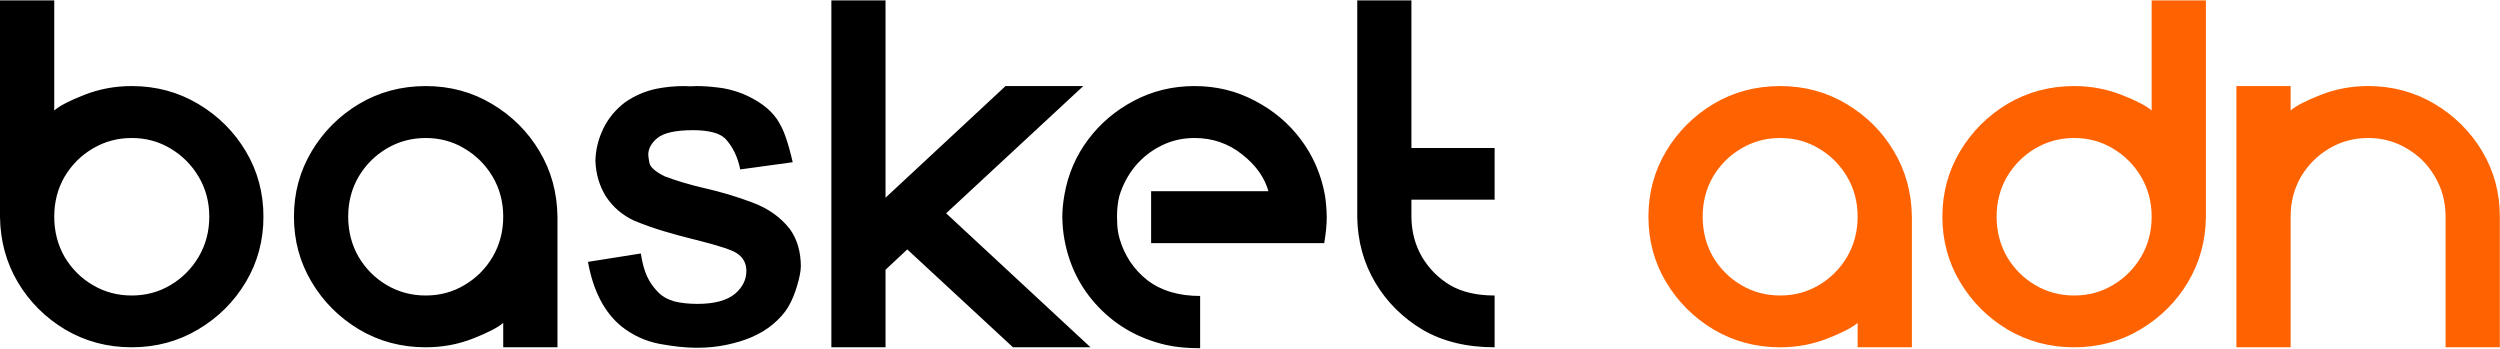
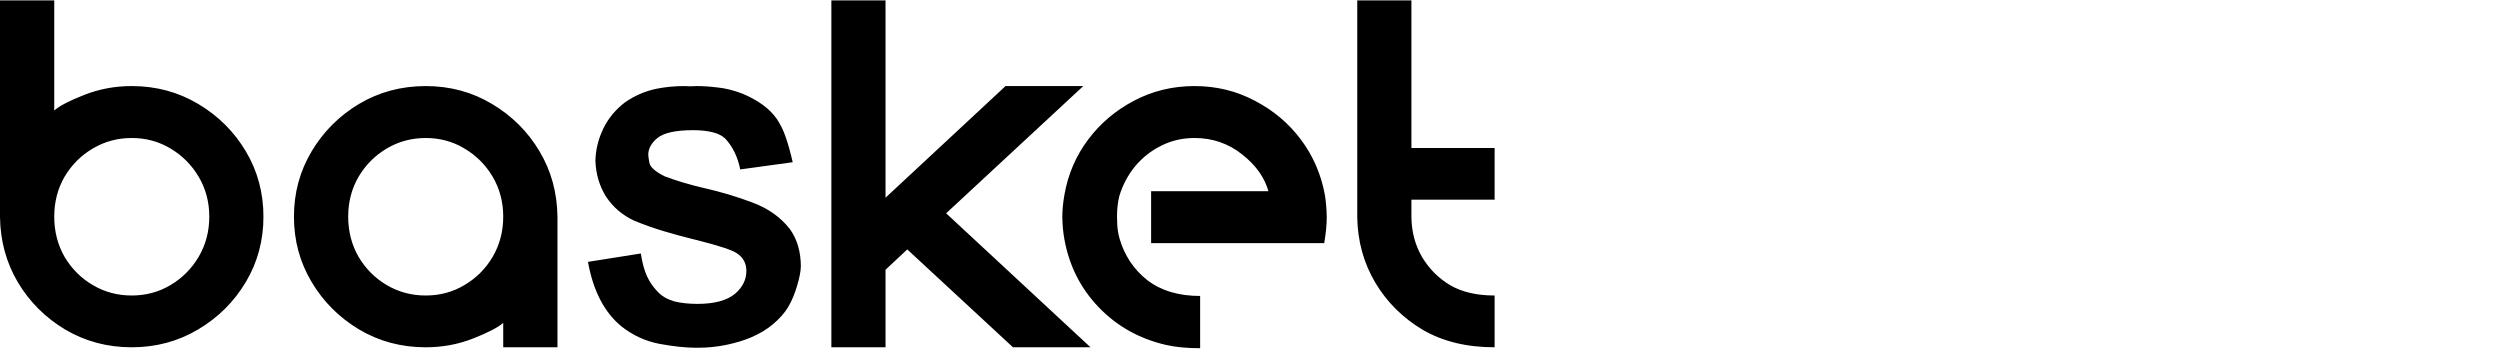
<svg xmlns="http://www.w3.org/2000/svg" viewBox="0 0 3254 454" width="2150" height="300">
  <style>.a{fill:#ff6200}</style>
  <path d="m171.5 452q-47.7 0-86.8-23.2-38.8-23.3-61.5-61.5-22.6-38.2-23.2-85v-281.8h70.6v143.3q10-8.9 39.1-20.3 29.1-11.5 61.8-11.5 47.3 0 86.4 23.2 39.2 23.3 62.1 61.8 22.9 38.5 22.9 85 0 46.5-22.9 85-22.9 38.5-62.1 61.8-39.1 23.2-86.4 23.2zm0-67.4q27.6 0 50.3-13.5 22.9-13.5 36.7-36.7 13.9-23.6 13.9-52.4 0-28.8-13.9-52.1-13.8-23.2-36.7-36.7-22.7-13.6-50.3-13.6-27.7 0-50.6 13.6-23 13.5-36.8 36.7-13.5 23.3-13.5 52.1 0 28.8 13.5 52.4 13.8 23.2 36.8 36.7 22.9 13.5 50.6 13.5zm382.6-272.6q47.4 0 86.2 23.2 39.1 23.3 61.8 61.5 22.9 38.2 23.5 85.3v170h-70.6v-31.8q-10 8.9-39.1 20.3-29.1 11.5-61.8 11.5-47.6 0-86.7-23.2-38.9-23.3-61.8-61.8-23-38.5-23-85 0-46.5 23-85 22.9-38.5 61.8-61.8 39.1-23.2 86.7-23.2zm0 67.6q-27.6 0-50.6 13.6-22.9 13.5-36.7 36.7-13.6 23.3-13.6 52.1 0 28.8 13.6 52.4 13.8 23.2 36.7 36.7 23 13.5 50.6 13.5 27.7 0 50.3-13.5 23-13.5 36.8-36.7 13.8-23.6 13.8-52.4 0-28.8-13.8-52.1-13.8-23.2-36.8-36.7-22.6-13.6-50.3-13.6zm344.4-67.3l8-0.3q12.6 0 27.3 1.8 15 1.4 32.1 7.9 31.2 12.9 45.3 33.2 7.3 10.9 11.7 24.2 4.5 12.9 8.9 32l-68.3 9.4q-5-24.7-19.7-40.3-6.2-5.8-16.7-8.2-10.6-2.6-25-2.6-33.3 0-46.2 10-12.1 10-12.1 22 0 2.4 1.5 10.6 1.5 8.2 19.7 17.4 23.2 8.8 52.1 15.5 32.6 7.4 62.9 18.9 30.3 11.4 48.2 34.4 14.2 20 14.2 48.8-0.3 9.7-5 25.3-4.5 15.3-11.5 27.3-6.5 10.9-19.1 21.8-12.4 10.6-29.2 17.7-13.5 5.8-32 9.7-18.2 3.8-37.4 3.8h-2q-20 0-47.4-5-27-5-49.4-22.4-33.8-27.3-44.1-84.4l68.8-10.9q2.7 17.7 8 29.5 5.3 11.7 15.3 21.7 7.9 7.7 20.5 11.2 13 3.2 30 3.2 33 0 48.9-13.2 14.7-12.7 14.7-29.7 0-15-12.7-23.2-9.4-6.2-51.2-16.8-2.9-0.6-6.1-1.5-18-4.4-37.7-10.3-19.7-5.9-38.8-13.8-22.9-10.9-36.2-31.2-12.9-20.6-13.8-46.7 0.6-21.8 10.3-41.8 9.7-20 28.2-34.1 18.6-13 40.9-17.7 17.4-3.5 36.2-3.5 4.1 0 7.9 0.3zm183.6 339.7v-451.5h70.5v256.8l156.2-145.3h101.2l-178.5 165.6 187.9 174.4h-100.9l-137.6-127.4-28.3 26.5v100.9zm472.7-340q42.6 0 78.5 19.1 36.2 18.8 60 50.6 23.8 31.8 31.2 72.1 2.1 13.2 2.4 28.8 0 14.4-3.3 33.8h-225.3v-67.6h152.7q-7.7-27.1-34.4-48-26.8-21.2-61.8-21.2-23.2 0-42.9 9.8-19.8 9.7-34.2 26.7-14.1 17.1-20.8 39.1-3 12.1-3 26.5 0 1.2 0.3 10 0.3 8.5 2.9 18.5 9.8 33.6 36.2 54.4 26.8 20.6 68.8 20.6v68q-26.4 0-45-4.4-51.7-12.1-87-48.9-35.3-36.7-44.7-88.5-2.4-13.2-2.7-28.8 0-13.2 2.7-28.8 7-40.3 30.9-72.1 23.8-31.8 59.7-50.6 36.1-19.1 78.8-19.1zm211.8 170.9v-282.4h70.5v192.1h108.3v67.3h-108.3v22.4q0.3 29.1 13.9 52.3 13.8 23 36.4 36.5 23 13.5 58 13.5v67.4q-54.7 0-93.8-22.9-38.9-23.3-61.5-61.2-22.7-38.3-23.5-85z" />
-   <path class="a" d="m2317.1 112q47.3 0 86.1 23.2 39.2 23.3 61.8 61.5 22.9 38.2 23.5 85.3v170h-70.6v-31.8q-10 8.9-39.1 20.3-29.1 11.5-61.7 11.5-47.7 0-86.8-23.2-38.8-23.3-61.8-61.8-22.9-38.5-22.9-85 0-46.5 22.9-85 23-38.5 61.8-61.8 39.1-23.2 86.8-23.2zm0 67.6q-27.7 0-50.6 13.6-23 13.5-36.8 36.7-13.5 23.3-13.5 52.1 0 28.8 13.5 52.4 13.8 23.2 36.8 36.7 22.9 13.5 50.6 13.5 27.6 0 50.3-13.5 22.9-13.5 36.7-36.7 13.8-23.6 13.8-52.4 0-28.8-13.8-52.1-13.8-23.2-36.7-36.7-22.7-13.6-50.3-13.6zm382.6 272.4q-47.6 0-86.8-23.2-38.8-23.3-61.7-61.8-23-38.5-23-85 0-46.5 23-85 22.9-38.5 61.7-61.8 39.2-23.2 86.8-23.2 32.7 0 61.8 11.5 29.1 11.4 39.1 20.3v-143.3h70.6v282.1q-0.6 46.8-23.6 85-22.6 37.9-61.7 61.2-38.8 23.2-86.2 23.2zm0-67.4q27.7 0 50.3-13.5 22.9-13.5 36.8-36.7 13.8-23.6 13.8-52.4 0-28.8-13.8-52.1-13.9-23.2-36.8-36.7-22.6-13.6-50.3-13.6-27.6 0-50.6 13.6-22.9 13.5-36.7 36.7-13.6 23.3-13.6 52.1 0 28.8 13.6 52.4 13.8 23.2 36.7 36.7 23 13.5 50.6 13.5zm211.2 67.4v-340h70.6v31.8q10-8.9 39.1-20.3 29.1-11.5 61.8-11.5 47.3 0 86.4 23.2 39.1 23.3 62.1 61.8 22.9 38.5 22.9 85v170h-70.6v-170.6q-0.3-28.8-14.1-51.8-13.5-23.2-36.5-36.4-22.6-13.6-50.2-13.6-27.7 0-50.6 13.6-23 13.5-36.8 36.7-13.5 23.3-13.5 52.1v170z" />
</svg>